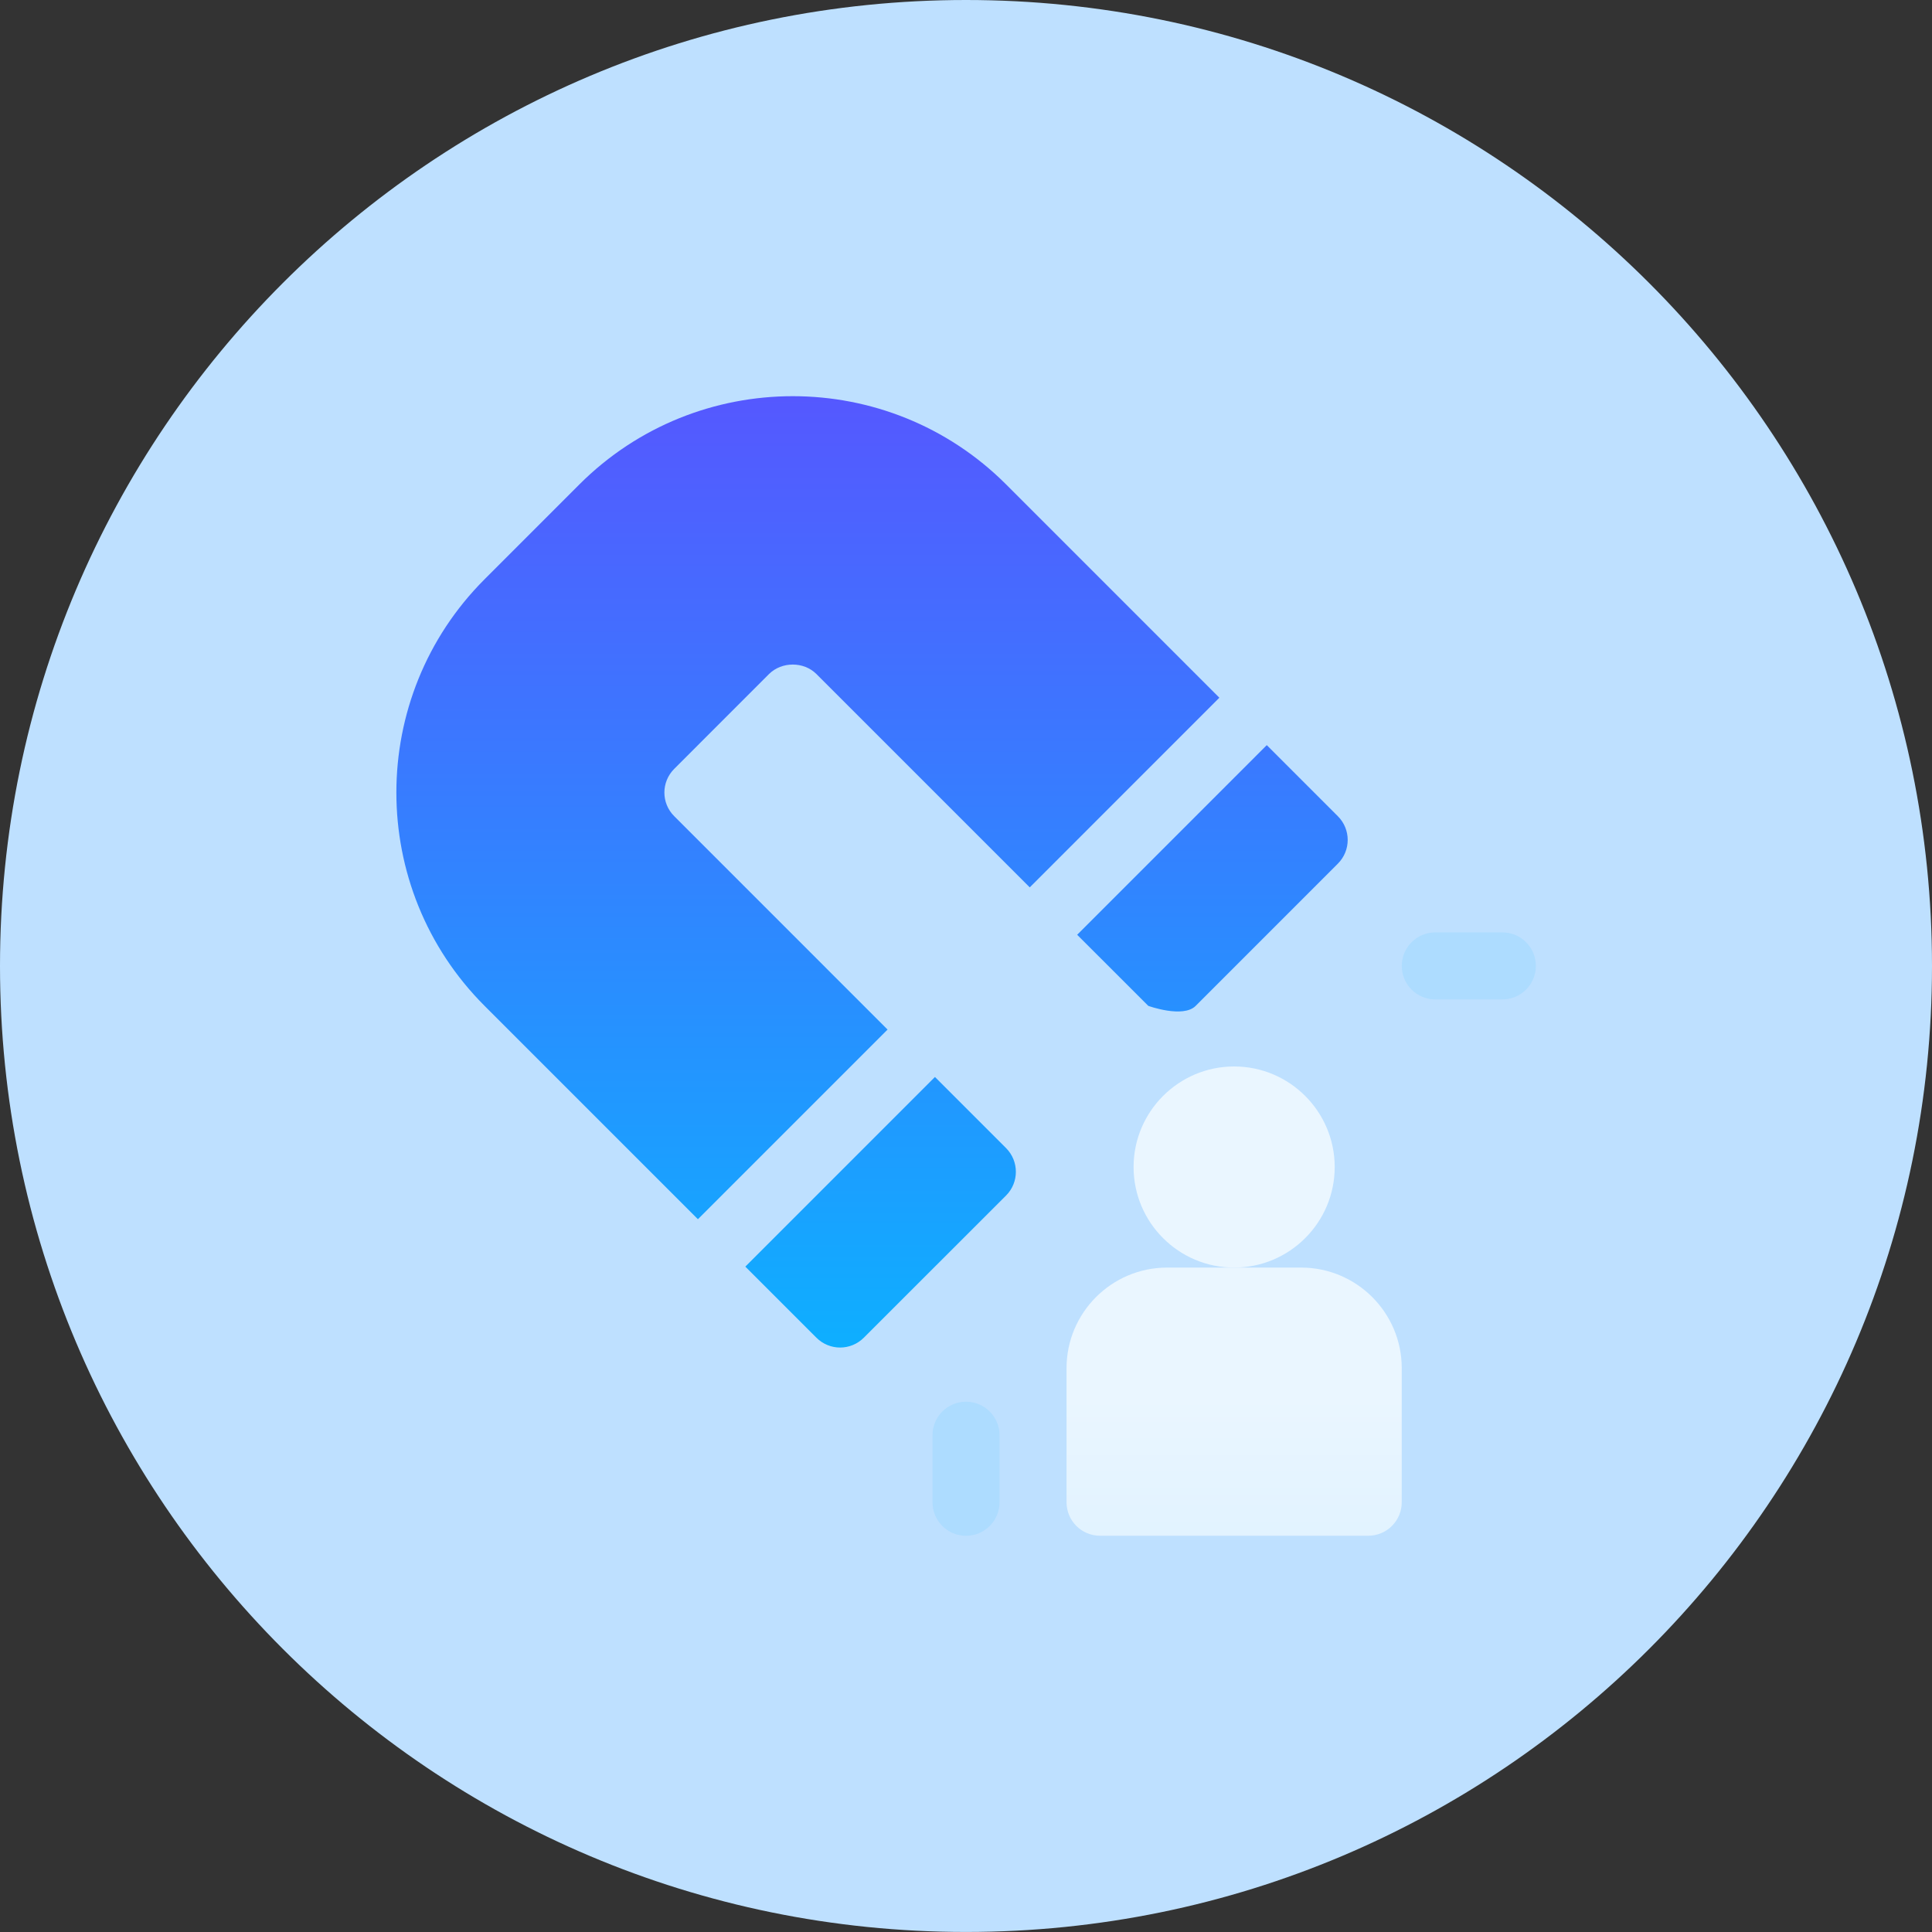
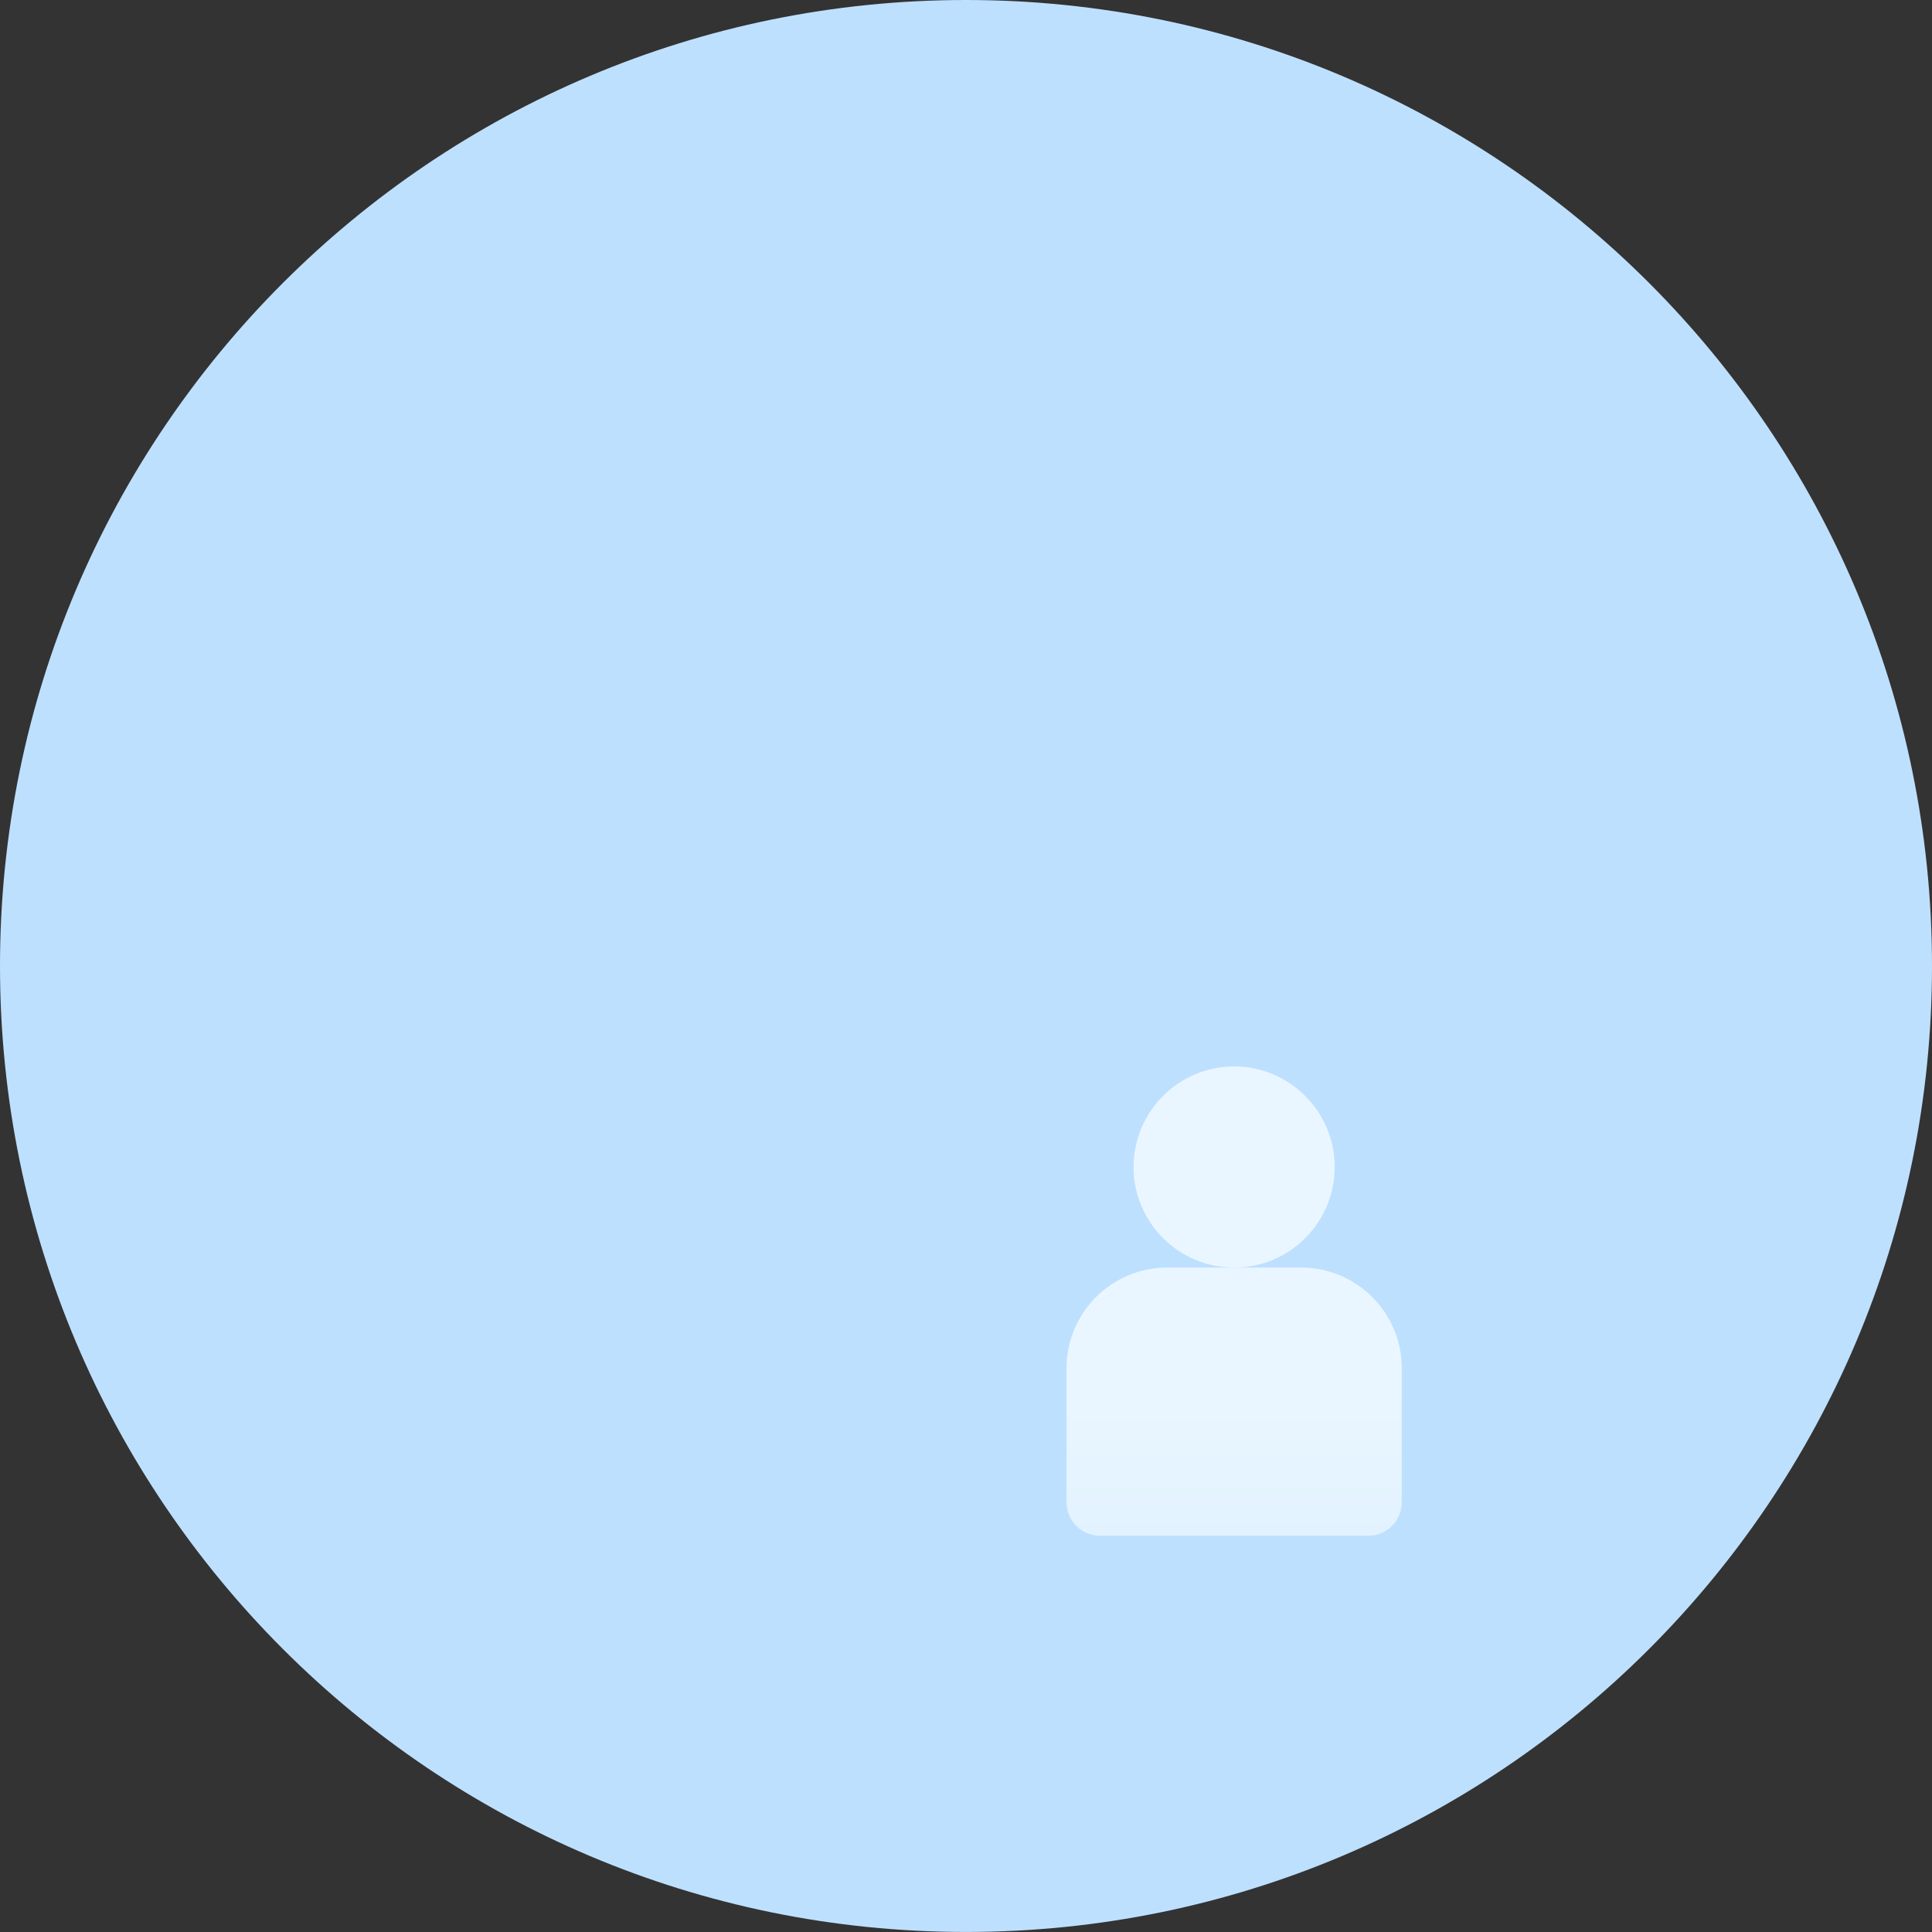
<svg xmlns="http://www.w3.org/2000/svg" width="50" height="50" viewBox="0 0 50 50" fill="none">
  <rect x="0" y="0" width="50" height="50" fill="#333333" stroke="none" />
  <path d="M25 49.999C38.807 49.999 50 38.807 50 25C50 11.192 38.807 -0 25 -0C11.193 -0 0 11.192 0 25C0 38.807 11.193 49.999 25 49.999Z" fill="#BEE0FF" />
-   <path d="M14.995 12.536L12.541 14.991C9.497 18.035 9.497 22.988 12.541 26.032L18.062 31.553L22.97 26.645L17.449 21.123C17.111 20.787 17.108 20.24 17.449 19.898L19.902 17.444C20.232 17.117 20.802 17.117 21.129 17.444L26.65 22.965L31.557 18.057L26.037 12.536C22.993 9.493 18.042 9.492 14.995 12.536ZM32.784 19.284L27.877 24.192L29.718 26.032C29.718 26.032 30.619 26.358 30.944 26.032C32.382 24.595 33.187 23.789 34.624 22.351C34.963 22.012 34.963 21.463 34.624 21.124L32.784 19.284ZM26.037 29.713L24.196 27.872L19.289 32.78L21.129 34.62C21.468 34.959 22.017 34.959 22.355 34.62L26.037 30.94C26.375 30.601 26.375 30.052 26.037 29.713Z" fill="url(#paint0_linear_417_3284)" />
  <path d="M29.337 30.203C29.337 31.638 30.504 32.805 31.939 32.805C33.374 32.805 34.542 31.638 34.542 30.203C34.542 28.767 33.374 27.6 31.939 27.6C30.504 27.6 29.337 28.767 29.337 30.203Z" fill="url(#paint1_linear_417_3284)" />
  <path d="M27.602 38.878V35.408C27.602 33.973 28.769 32.805 30.204 32.805H33.674C35.109 32.805 36.277 33.973 36.277 35.408V38.878C36.277 39.357 35.889 39.745 35.409 39.745H28.469C27.99 39.745 27.602 39.357 27.602 38.878Z" fill="url(#paint2_linear_417_3284)" />
-   <path d="M24.133 38.878V37.143C24.133 36.664 24.521 36.276 25 36.276C25.48 36.276 25.868 36.664 25.868 37.143V38.878C25.868 39.358 25.48 39.746 25 39.746C24.521 39.746 24.133 39.358 24.133 38.878Z" fill="#ADDCFF" />
-   <path d="M37.146 24.13H38.881C39.36 24.13 39.748 24.518 39.748 24.998C39.748 25.477 39.36 25.865 38.881 25.865H37.146C36.666 25.865 36.278 25.477 36.278 24.998C36.278 24.518 36.666 24.13 37.146 24.13Z" fill="#ADDCFF" />
  <defs>
    <linearGradient id="paint0_linear_417_3284" x1="25.004" y1="39.746" x2="25.004" y2="10.253" gradientUnits="userSpaceOnUse">
      <stop stop-color="#00C0FF" />
      <stop offset="1" stop-color="#5558FF" />
    </linearGradient>
    <linearGradient id="paint1_linear_417_3284" x1="32.001" y1="62.499" x2="32.001" y2="27.499" gradientUnits="userSpaceOnUse">
      <stop stop-color="#ADDCFF" />
      <stop offset="0.753" stop-color="#EAF6FF" />
    </linearGradient>
    <linearGradient id="paint2_linear_417_3284" x1="32.001" y1="62.499" x2="32.001" y2="27.499" gradientUnits="userSpaceOnUse">
      <stop stop-color="#ADDCFF" />
      <stop offset="0.753" stop-color="#EAF6FF" />
    </linearGradient>
  </defs>
</svg>